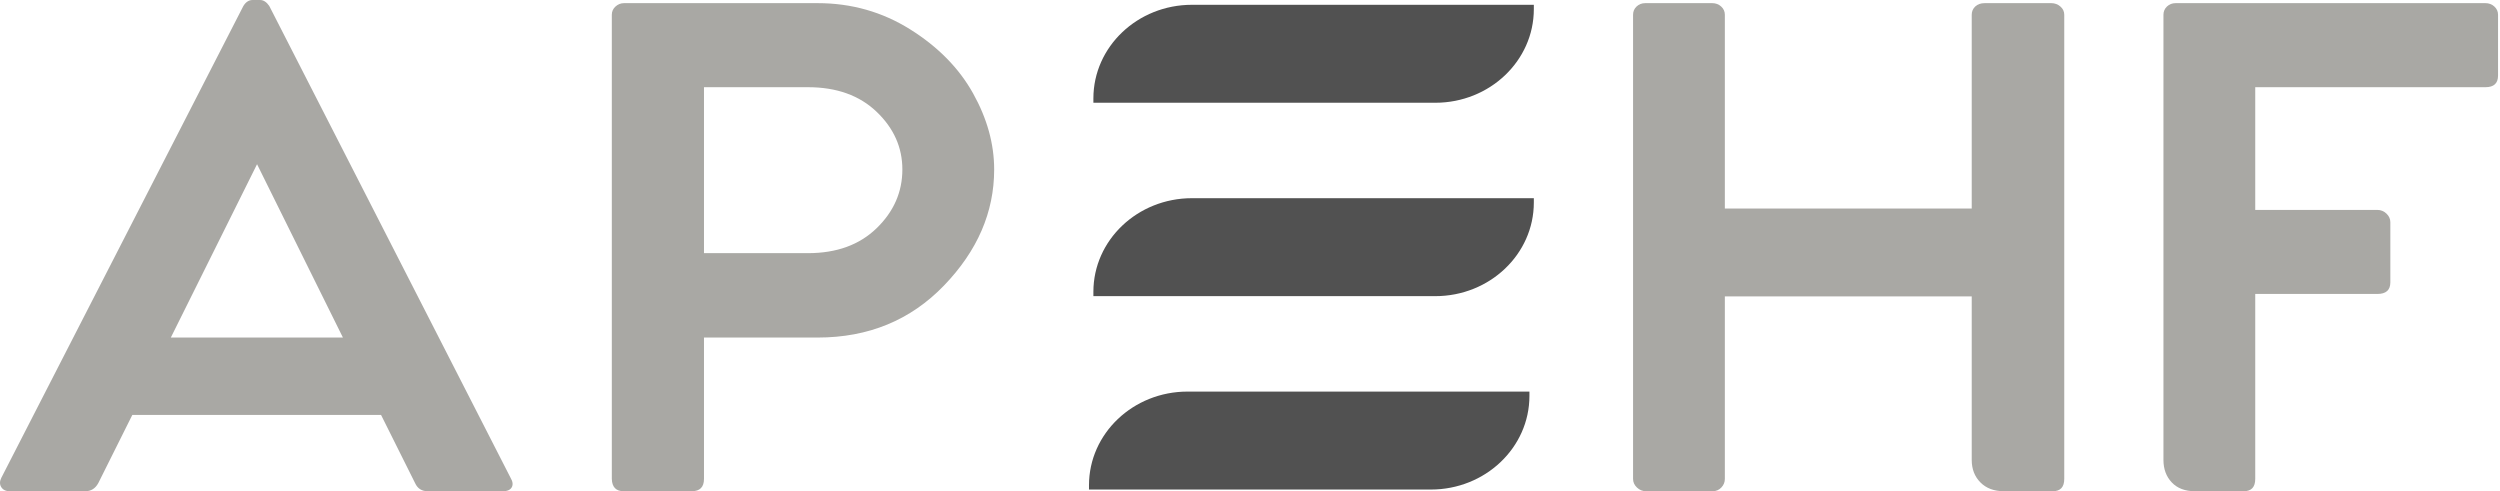
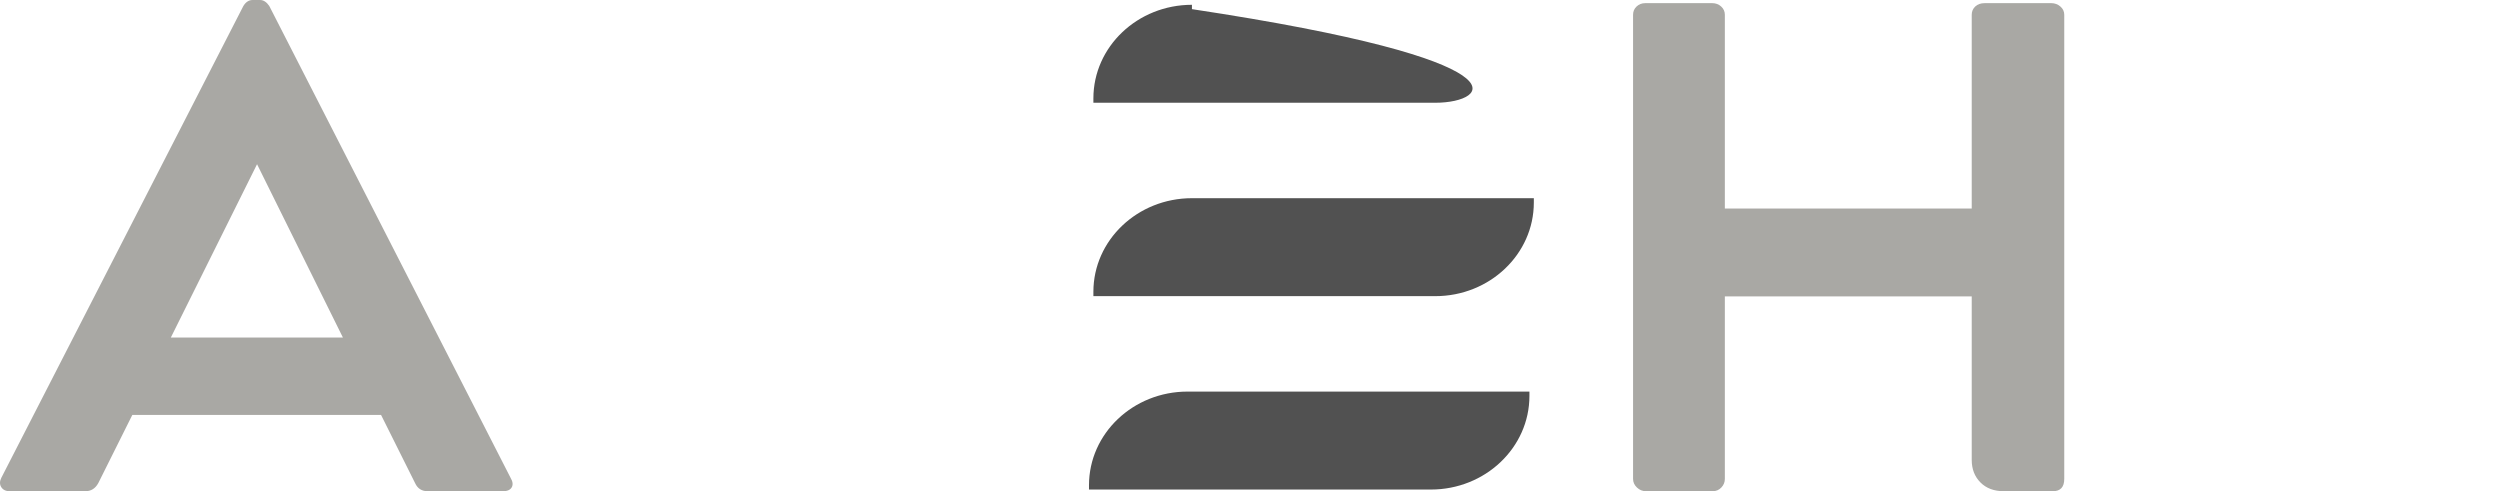
<svg xmlns="http://www.w3.org/2000/svg" width="285" height="56" viewBox="0 0 285 56" fill="none">
-   <path d="M135.881 0.547H174.857V1.042C174.857 6.932 169.823 11.714 163.623 11.714H124.646V11.219C124.646 5.329 129.68 0.547 135.881 0.547Z" fill="#515151" />
+   <path d="M135.881 0.547V1.042C174.857 6.932 169.823 11.714 163.623 11.714H124.646V11.219C124.646 5.329 129.68 0.547 135.881 0.547Z" fill="#515151" />
  <path d="M135.881 22.594H174.857V23.089C174.857 28.979 169.823 33.761 163.623 33.761H124.646V33.266C124.646 27.376 129.68 22.594 135.881 22.594Z" fill="#515151" />
  <path d="M135.379 44.641H174.355V45.136C174.355 51.026 169.321 55.808 163.121 55.808H124.145V55.313C124.145 49.423 129.179 44.641 135.379 44.641Z" fill="#515151" />
  <path d="M58.208 54.476C58.462 54.904 58.504 55.265 58.335 55.559C58.166 55.853 57.828 56 57.322 56H48.757C48.081 56 47.602 55.693 47.322 55.078L43.44 47.301H15.085L11.203 55.078C10.866 55.693 10.373 56 9.726 56H1.118C0.669 56 0.345 55.846 0.148 55.539C-0.049 55.232 -0.049 54.877 0.148 54.476L27.744 0.682C28.024 0.227 28.376 0 28.799 0H29.642C30.035 0 30.387 0.227 30.698 0.682L58.208 54.476ZM19.473 38.482H39.094L29.304 18.72L19.473 38.482Z" fill="#A9A8A4" />
-   <path d="M93.208 0.359C97.061 0.359 100.577 1.355 103.757 3.346C106.935 5.337 109.326 7.769 110.93 10.642C112.533 13.515 113.335 16.407 113.335 19.32C113.335 24.184 111.429 28.594 107.618 32.548C103.805 36.504 99.002 38.481 93.208 38.481H80.254V54.596C80.254 55.531 79.789 55.999 78.861 55.999H71.098C70.226 55.999 69.775 55.531 69.747 54.596V1.683C69.747 1.309 69.888 0.995 70.169 0.741C70.451 0.487 70.774 0.359 71.139 0.359H93.208ZM92.111 28.86C95.373 28.86 97.983 27.912 99.937 26.014C101.893 24.117 102.87 21.885 102.87 19.32C102.87 16.809 101.893 14.617 99.937 12.746C97.983 10.877 95.373 9.941 92.111 9.941H80.254V28.86H92.111Z" fill="#A9A8A4" />
  <path d="M233.848 0.359C234.242 0.359 234.588 0.487 234.882 0.741C235.178 0.995 235.325 1.309 235.325 1.683V54.596C235.325 55.531 234.889 55.999 234.018 55.999H228.448C227.322 55.999 226.429 55.664 225.768 54.996C225.107 54.329 224.777 53.474 224.777 52.431V33.791H196.633V54.596C196.633 54.97 196.499 55.298 196.232 55.578C195.964 55.858 195.634 55.999 195.241 55.999H187.646C187.251 55.999 186.907 55.858 186.612 55.578C186.316 55.298 186.169 54.97 186.169 54.596V1.683C186.169 1.309 186.301 0.995 186.57 0.741C186.837 0.487 187.166 0.359 187.561 0.359H195.198C195.591 0.359 195.93 0.487 196.211 0.741C196.492 0.995 196.633 1.309 196.633 1.683V23.769H224.777V1.683C224.777 1.309 224.91 0.995 225.177 0.741C225.444 0.487 225.804 0.359 226.254 0.359H233.848Z" fill="#A9A8A4" />
-   <path d="M283.342 0.359C283.736 0.359 284.074 0.487 284.355 0.741C284.636 0.995 284.777 1.309 284.777 1.683V8.617C284.777 9.499 284.298 9.941 283.342 9.941H257.097V23.93H271.022C271.415 23.93 271.76 24.071 272.056 24.351C272.351 24.631 272.499 24.959 272.499 25.333V32.188C272.499 33.07 272.006 33.511 271.022 33.511H257.097V54.596C257.097 55.531 256.661 55.999 255.79 55.999H250.219C249.094 55.999 248.215 55.664 247.583 54.996C246.949 54.329 246.633 53.474 246.633 52.431V1.683C246.633 1.309 246.766 0.995 247.034 0.741C247.301 0.487 247.631 0.359 248.026 0.359H283.342Z" fill="#A9A8A4" />
</svg>